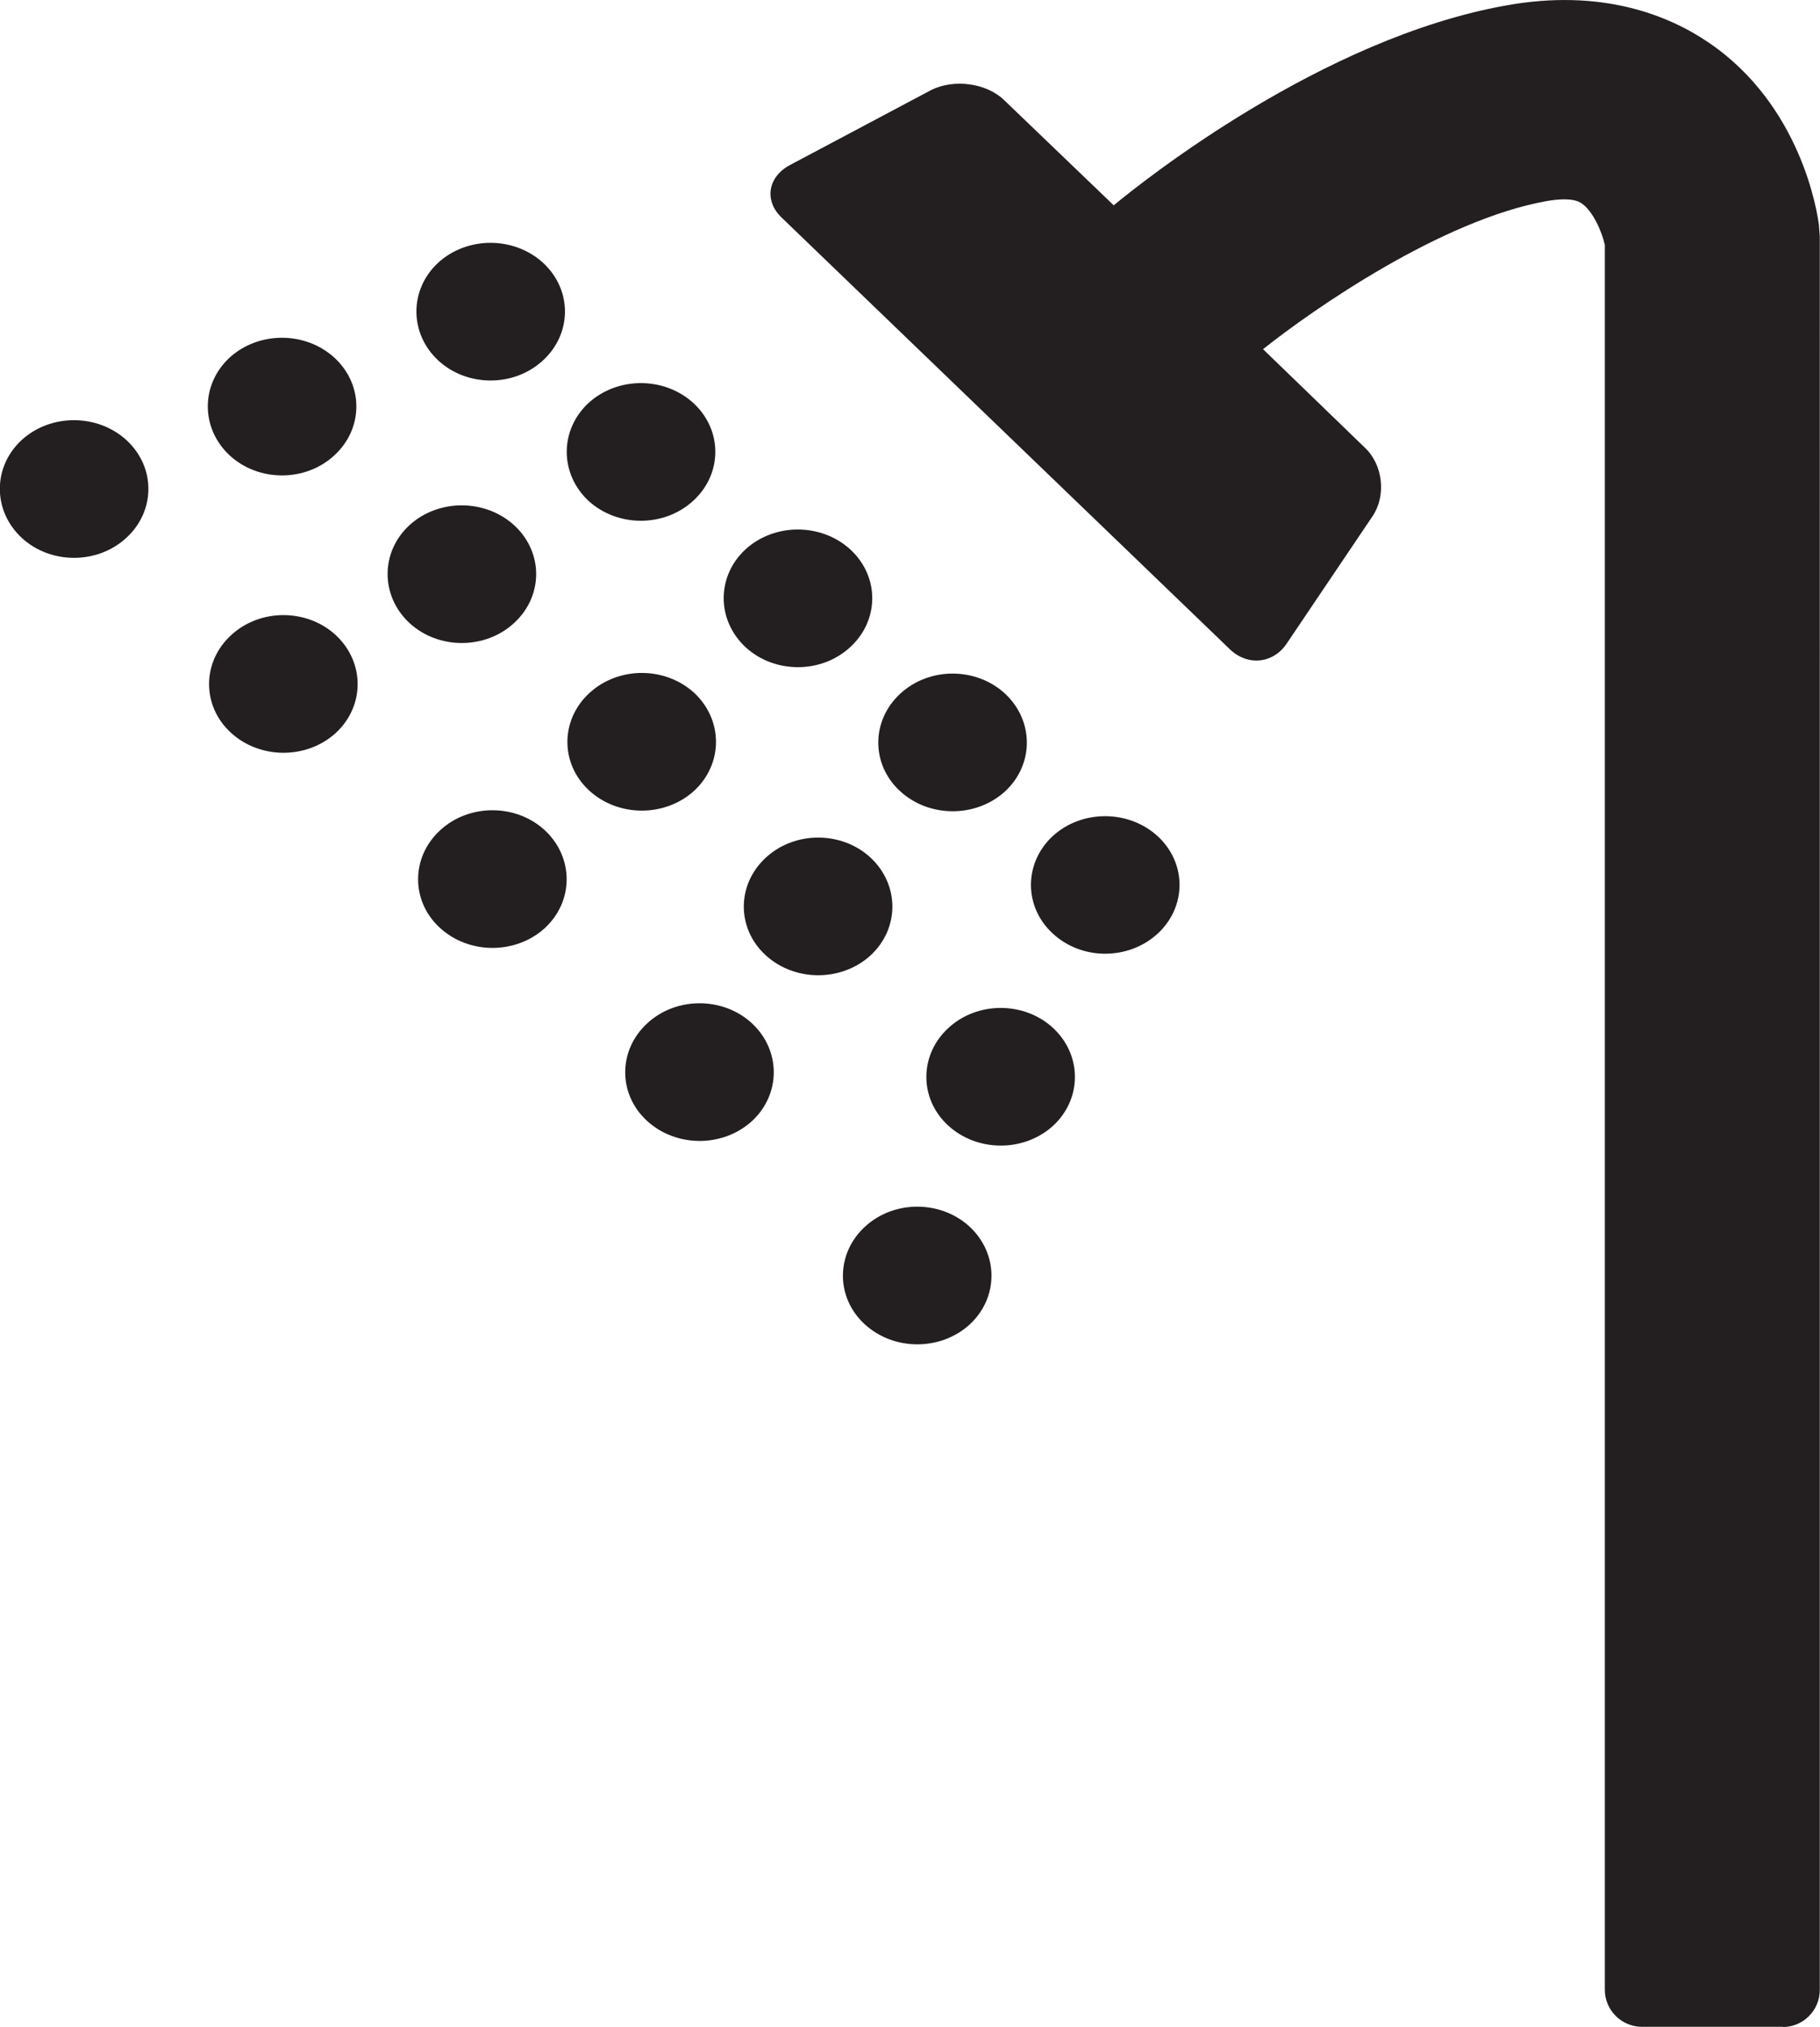
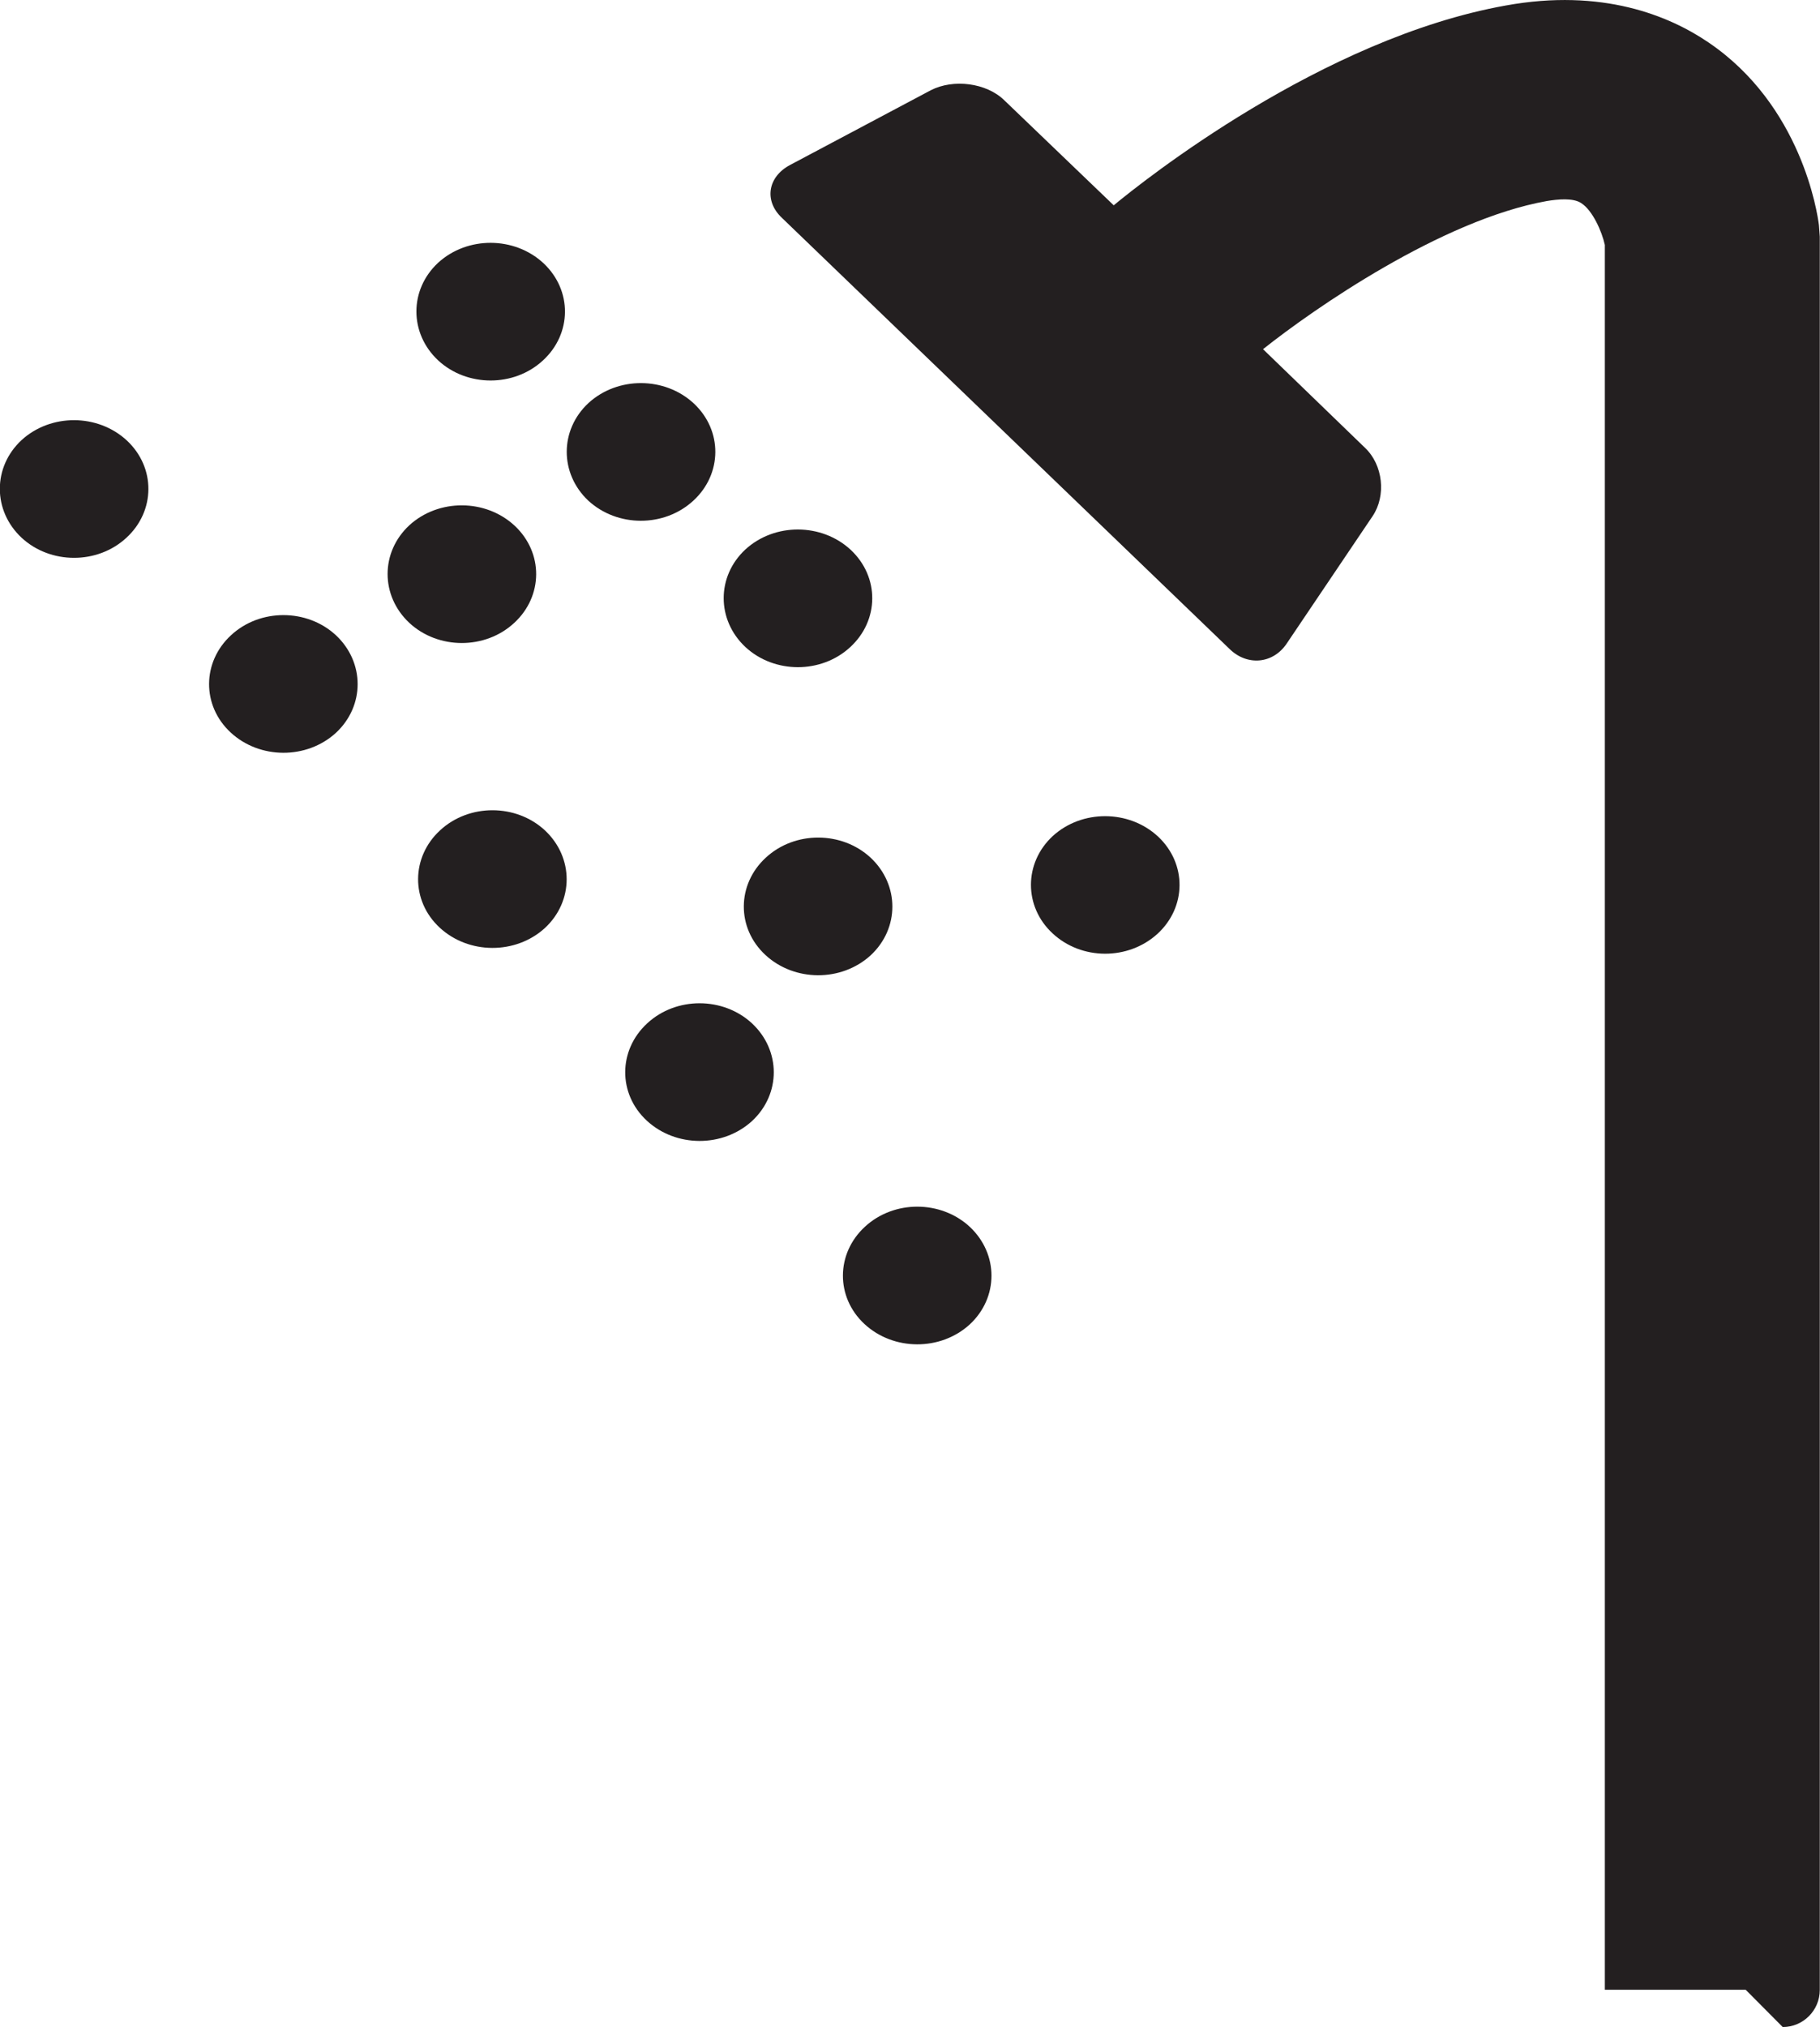
<svg xmlns="http://www.w3.org/2000/svg" id="Layer_1" viewBox="0 0 85.94 95.67">
  <defs>
    <style>.cls-1{fill:#231f20;}</style>
  </defs>
-   <path class="cls-1" d="M84.18,95.67c.97,0,1.75-.79,1.75-1.75V11.17l-.04-.54c-.07-.58-.83-5.66-5.22-8.63-1.84-1.25-5-2.57-9.57-1.74-8.68,1.55-17.12,8.28-18.51,9.43l-5.17-4.96c-.84-.82-2.4-1.02-3.47-.47l-6.65,3.53c-1.05,.56-1.23,1.69-.38,2.49l21.14,20.35c.84,.82,2.06,.7,2.7-.26l4.06-6.02c.64-.96,.49-2.41-.37-3.22l-4.81-4.65c2.39-1.9,8.43-6.1,13.39-6.99,.54-.09,1.26-.16,1.64,.1,.53,.34,.97,1.33,1.11,1.97V93.91c0,.97,.79,1.75,1.76,1.75h6.65Z" />
+   <path class="cls-1" d="M84.18,95.67c.97,0,1.75-.79,1.75-1.75V11.17l-.04-.54c-.07-.58-.83-5.66-5.22-8.63-1.84-1.25-5-2.57-9.57-1.74-8.68,1.55-17.12,8.28-18.51,9.43l-5.17-4.96c-.84-.82-2.4-1.02-3.47-.47l-6.65,3.53c-1.05,.56-1.23,1.69-.38,2.49l21.14,20.35c.84,.82,2.06,.7,2.7-.26l4.06-6.02c.64-.96,.49-2.41-.37-3.22l-4.81-4.65c2.39-1.9,8.43-6.1,13.39-6.99,.54-.09,1.26-.16,1.64,.1,.53,.34,.97,1.33,1.11,1.97V93.91h6.65Z" />
  <path class="cls-1" d="M24.28,29.4c1.37-1.26,1.39-3.31,.02-4.59-1.37-1.27-3.59-1.28-4.97-.02-1.37,1.27-1.37,3.33,0,4.61,1.36,1.26,3.58,1.27,4.95,0" />
-   <path class="cls-1" d="M27.83,32.71c-1.37,1.26-1.39,3.32-.02,4.59,1.37,1.27,3.59,1.28,4.97,.02,1.37-1.27,1.37-3.33,.01-4.61-1.37-1.26-3.58-1.27-4.96,0" />
-   <path class="cls-1" d="M15.79,21.49c1.37-1.26,1.39-3.31,.02-4.59-1.37-1.27-3.59-1.28-4.97-.02-1.37,1.27-1.37,3.33,0,4.61,1.36,1.26,3.58,1.27,4.95,0" />
  <path class="cls-1" d="M36.16,40.48c-1.37,1.26-1.39,3.32-.02,4.59,1.37,1.27,3.59,1.28,4.97,.02,1.37-1.27,1.37-3.33,0-4.61-1.36-1.26-3.58-1.27-4.95,0" />
-   <path class="cls-1" d="M44.78,48.52c-1.37,1.26-1.39,3.32-.02,4.59,1.37,1.27,3.59,1.28,4.97,.02,1.37-1.27,1.37-3.33,0-4.61-1.36-1.26-3.58-1.27-4.95,0" />
  <path class="cls-1" d="M10.91,29.98c-1.37,1.26-1.39,3.32-.02,4.59,1.37,1.27,3.59,1.28,4.97,.02,1.37-1.27,1.37-3.33,0-4.61-1.36-1.26-3.58-1.27-4.95,0" />
  <path class="cls-1" d="M20.78,39.19c-1.37,1.26-1.39,3.32-.02,4.59,1.37,1.27,3.59,1.28,4.97,.02,1.37-1.27,1.37-3.33,0-4.61-1.36-1.26-3.58-1.27-4.95,0" />
  <path class="cls-1" d="M5.97,25.38c1.37-1.26,1.39-3.31,.02-4.59-1.37-1.27-3.59-1.28-4.97-.02-1.37,1.27-1.37,3.33,0,4.61,1.36,1.26,3.58,1.27,4.95,0" />
  <path class="cls-1" d="M30.56,48.3c-1.37,1.26-1.39,3.32-.02,4.59,1.37,1.27,3.59,1.28,4.97,.02,1.37-1.27,1.37-3.33,0-4.61-1.36-1.26-3.58-1.27-4.95,0" />
  <path class="cls-1" d="M40.84,57.9c-1.37,1.26-1.39,3.32-.02,4.59,1.37,1.27,3.59,1.28,4.97,.02,1.37-1.27,1.37-3.33,0-4.61-1.36-1.26-3.58-1.27-4.95,0" />
  <path class="cls-1" d="M32.74,23.63c1.37-1.26,1.39-3.31,.02-4.59-1.37-1.27-3.59-1.28-4.97-.02-1.37,1.27-1.37,3.33-.01,4.61,1.37,1.26,3.58,1.27,4.96,0" />
  <path class="cls-1" d="M40.15,30.54c1.37-1.26,1.39-3.31,.02-4.59-1.37-1.27-3.59-1.28-4.97-.02-1.37,1.27-1.37,3.33,0,4.61,1.36,1.26,3.58,1.27,4.95,0" />
  <path class="cls-1" d="M25.64,17.01c1.37-1.26,1.39-3.31,.02-4.59-1.37-1.27-3.59-1.28-4.97-.02-1.37,1.27-1.37,3.33,0,4.61,1.36,1.26,3.58,1.27,4.95,0" />
-   <path class="cls-1" d="M42.51,32.74c-1.37,1.26-1.39,3.32-.02,4.59,1.37,1.27,3.59,1.28,4.97,.02,1.37-1.27,1.37-3.33,0-4.61-1.36-1.26-3.58-1.27-4.95,0" />
  <path class="cls-1" d="M54.66,44.07c1.37-1.26,1.39-3.31,.02-4.59-1.37-1.27-3.59-1.28-4.97-.02-1.37,1.27-1.37,3.33-.01,4.59,1.37,1.28,3.58,1.28,4.96,.02" />
</svg>